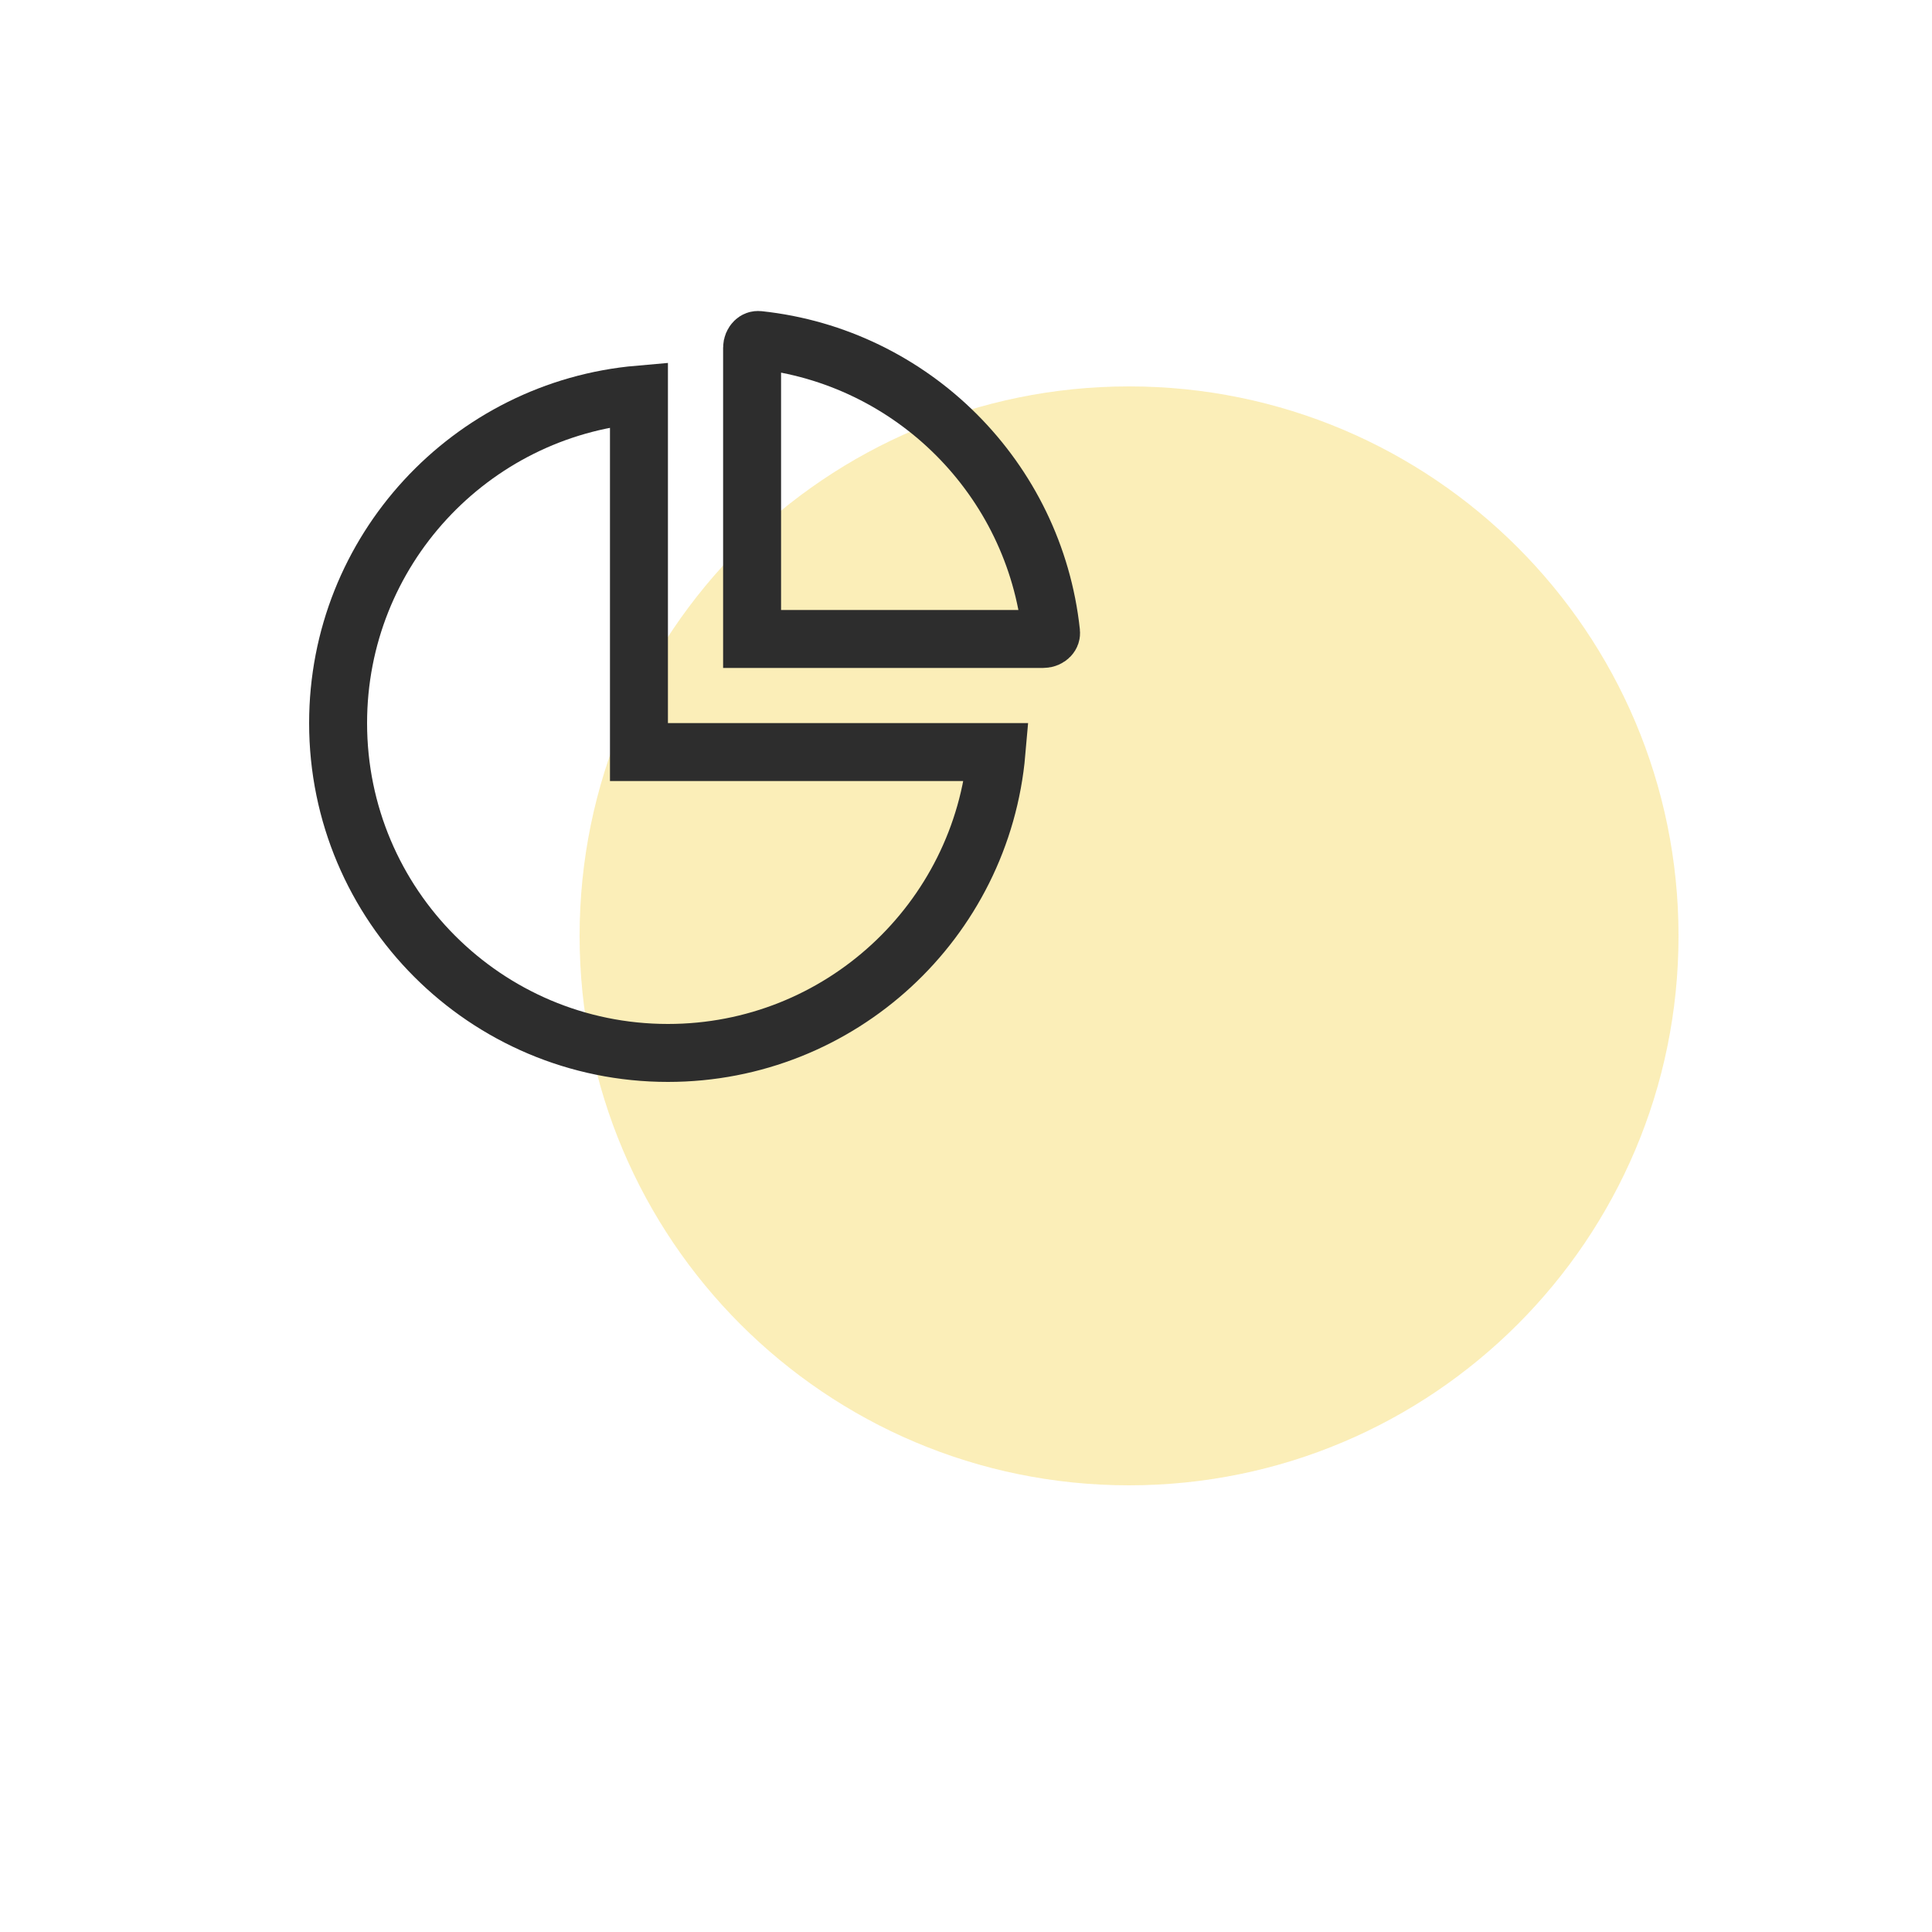
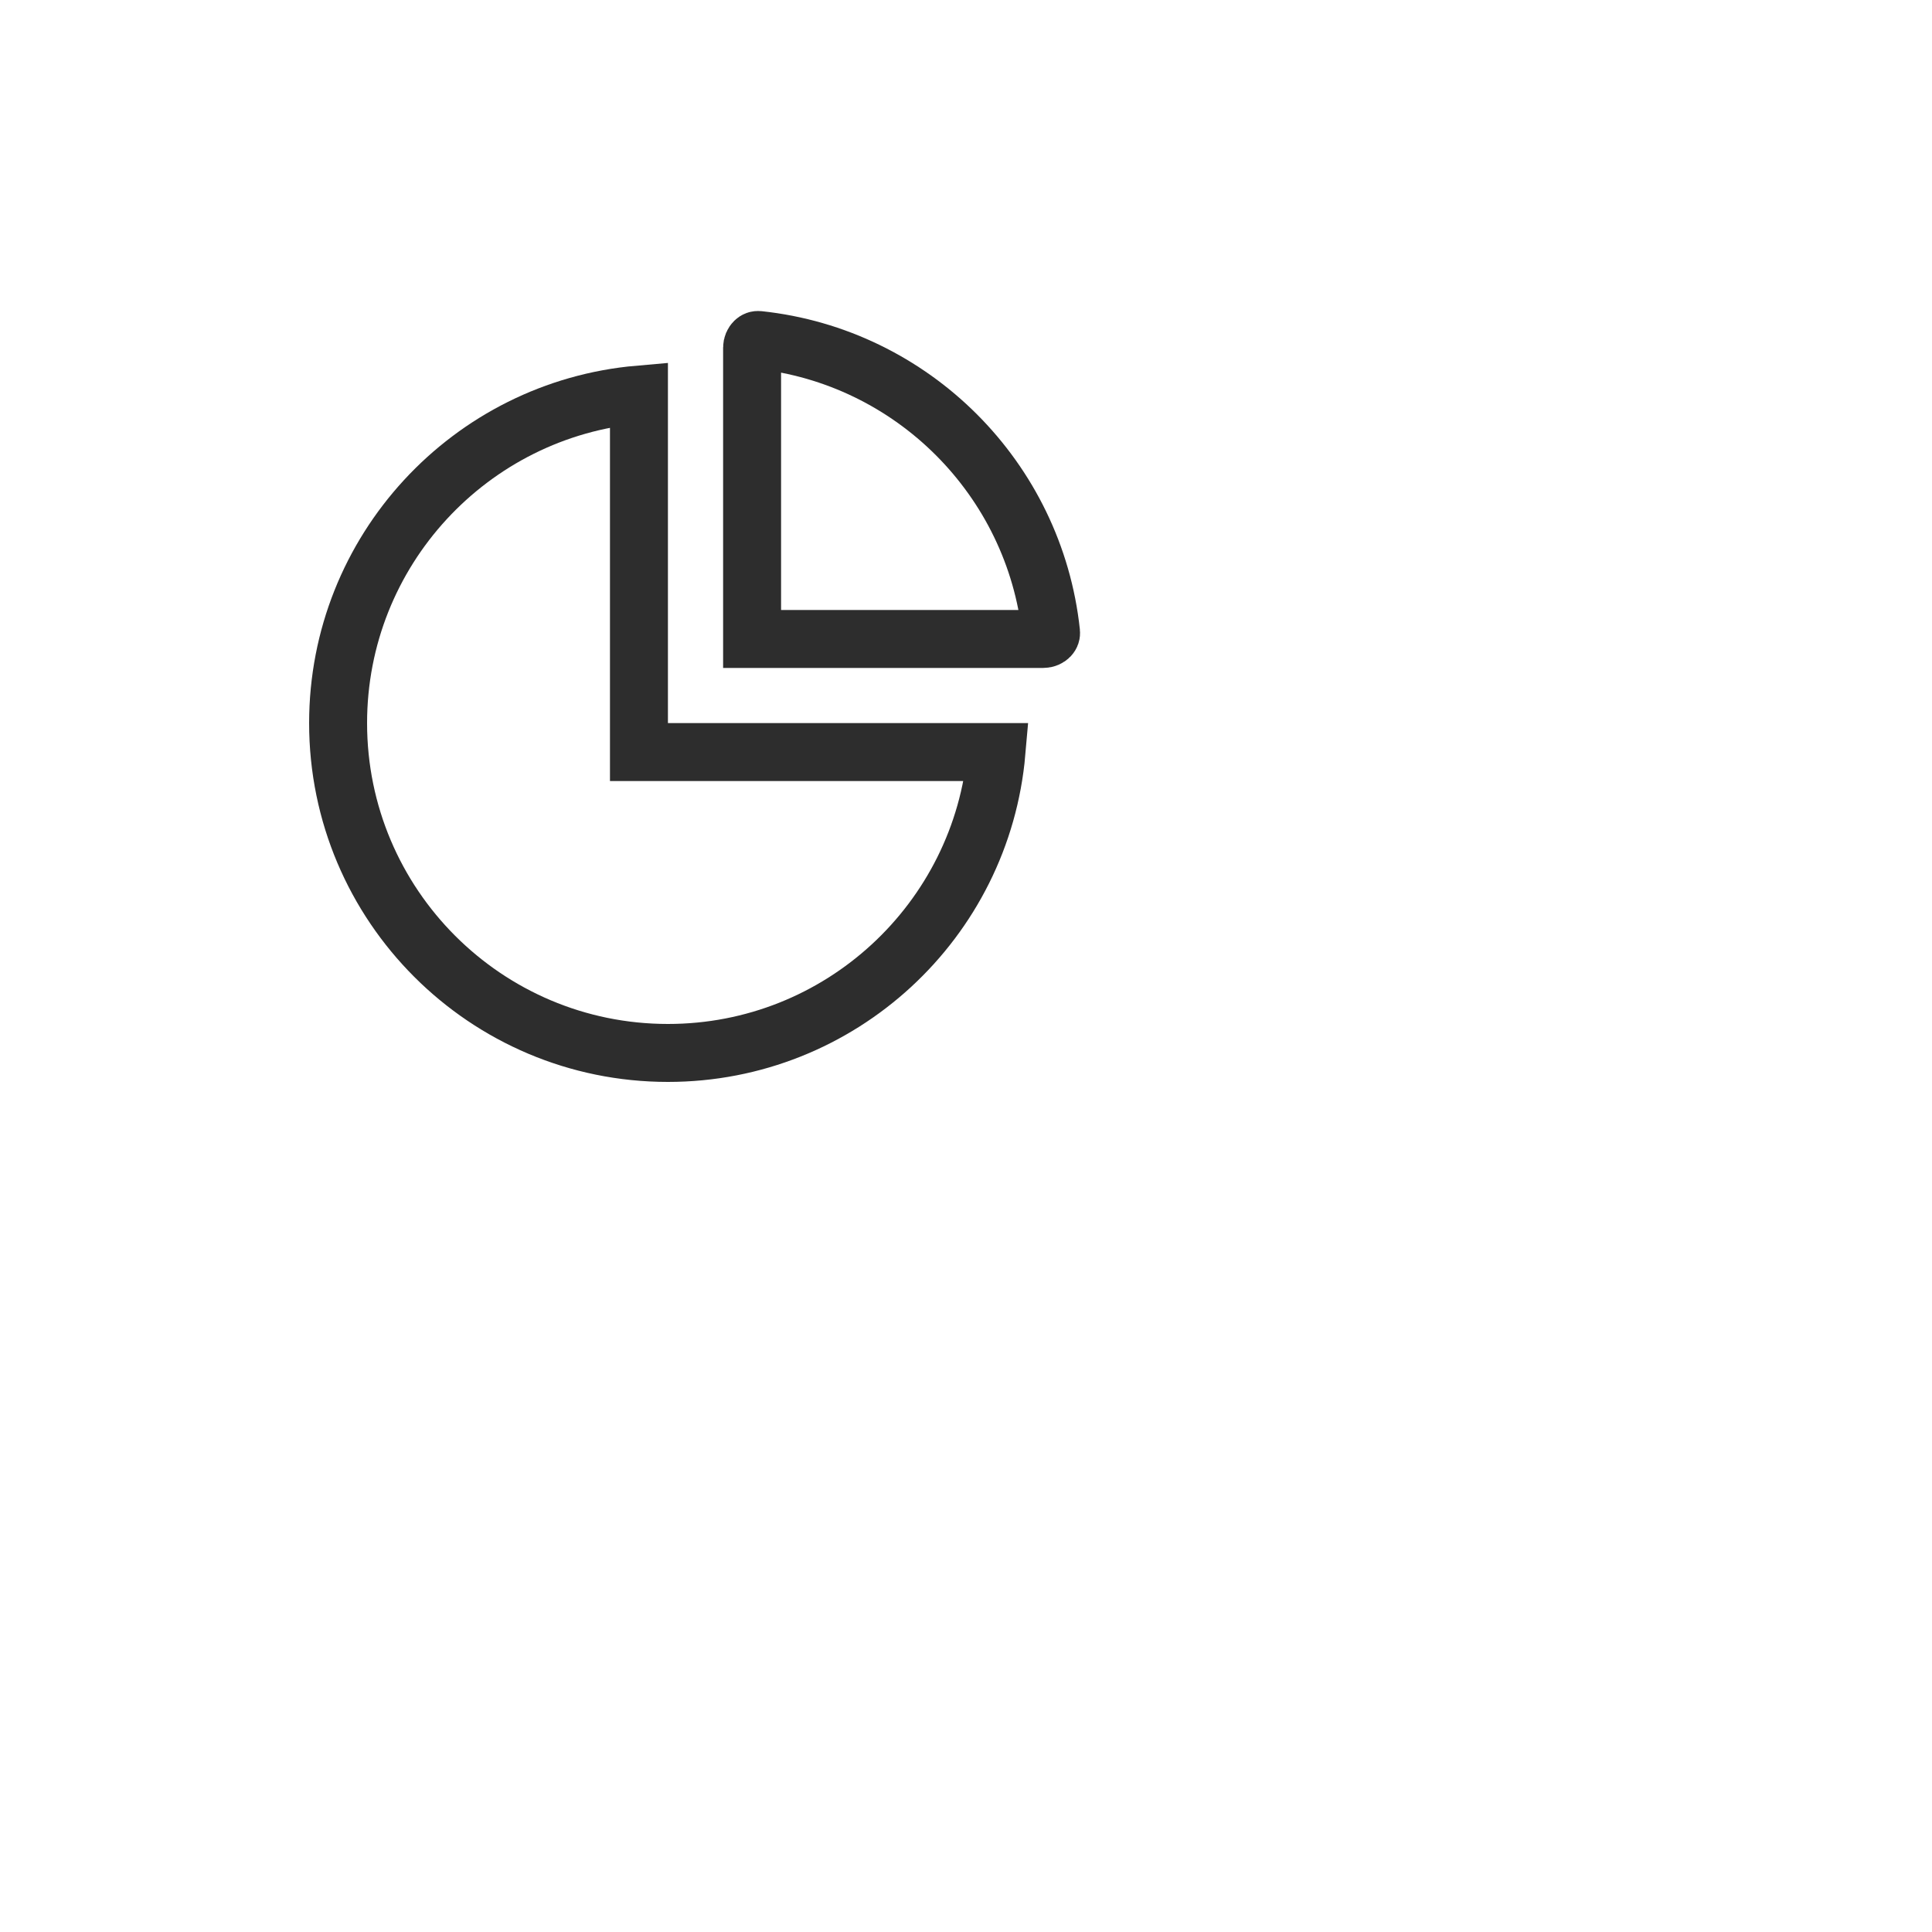
<svg xmlns="http://www.w3.org/2000/svg" width="50" height="50" viewBox="0 0 50 50" fill="none">
-   <path opacity="0.3" d="M29.22 38.44C37.074 38.44 43.44 32.074 43.44 24.22C43.44 16.366 37.074 10 29.22 10C21.366 10 15 16.366 15 24.22C15 32.074 21.366 38.44 29.22 38.44Z" fill="#F2C713" />
-   <path d="M16.536 18.714V19.464H17.286H25.789C25.41 23.827 21.747 27.25 17.286 27.25C12.572 27.25 8.75 23.428 8.75 18.714C8.75 14.253 12.173 10.591 16.536 10.211V18.714Z" stroke="#2D2D2D" stroke-width="1.5" />
+   <path d="M16.536 18.714V19.464H17.286H25.789C25.41 23.827 21.747 27.25 17.286 27.25C12.572 27.25 8.75 23.428 8.75 18.714C8.75 14.253 12.173 10.591 16.536 10.211V18.714" stroke="#2D2D2D" stroke-width="1.5" />
  <path d="M19.633 8.799C23.613 9.224 26.776 12.387 27.201 16.367C27.205 16.406 27.195 16.439 27.164 16.471C27.129 16.507 27.072 16.536 27 16.536H19.464V9C19.464 8.928 19.493 8.871 19.529 8.836C19.561 8.805 19.595 8.795 19.633 8.799Z" stroke="#2D2D2D" stroke-width="1.5" />
  <mask id="path-4-inside-1_532_155" fill="white">
    <rect x="25" y="27" width="6" height="16" rx="1" />
  </mask>
  <rect x="25" y="27" width="6" height="16" rx="1" stroke="#2D2D2D" stroke-width="3" mask="url(#path-4-inside-1_532_155)" />
  <mask id="path-5-inside-2_532_155" fill="white">
    <rect x="17" y="34" width="6" height="9" rx="1" />
  </mask>
  <rect x="17" y="34" width="6" height="9" rx="1" stroke="#2D2D2D" stroke-width="3" mask="url(#path-5-inside-2_532_155)" />
  <mask id="path-6-inside-3_532_155" fill="white">
    <rect x="33" y="23" width="6" height="20" rx="1" />
  </mask>
  <rect x="33" y="23" width="6" height="20" rx="1" stroke="#2D2D2D" stroke-width="3" mask="url(#path-6-inside-3_532_155)" />
</svg>